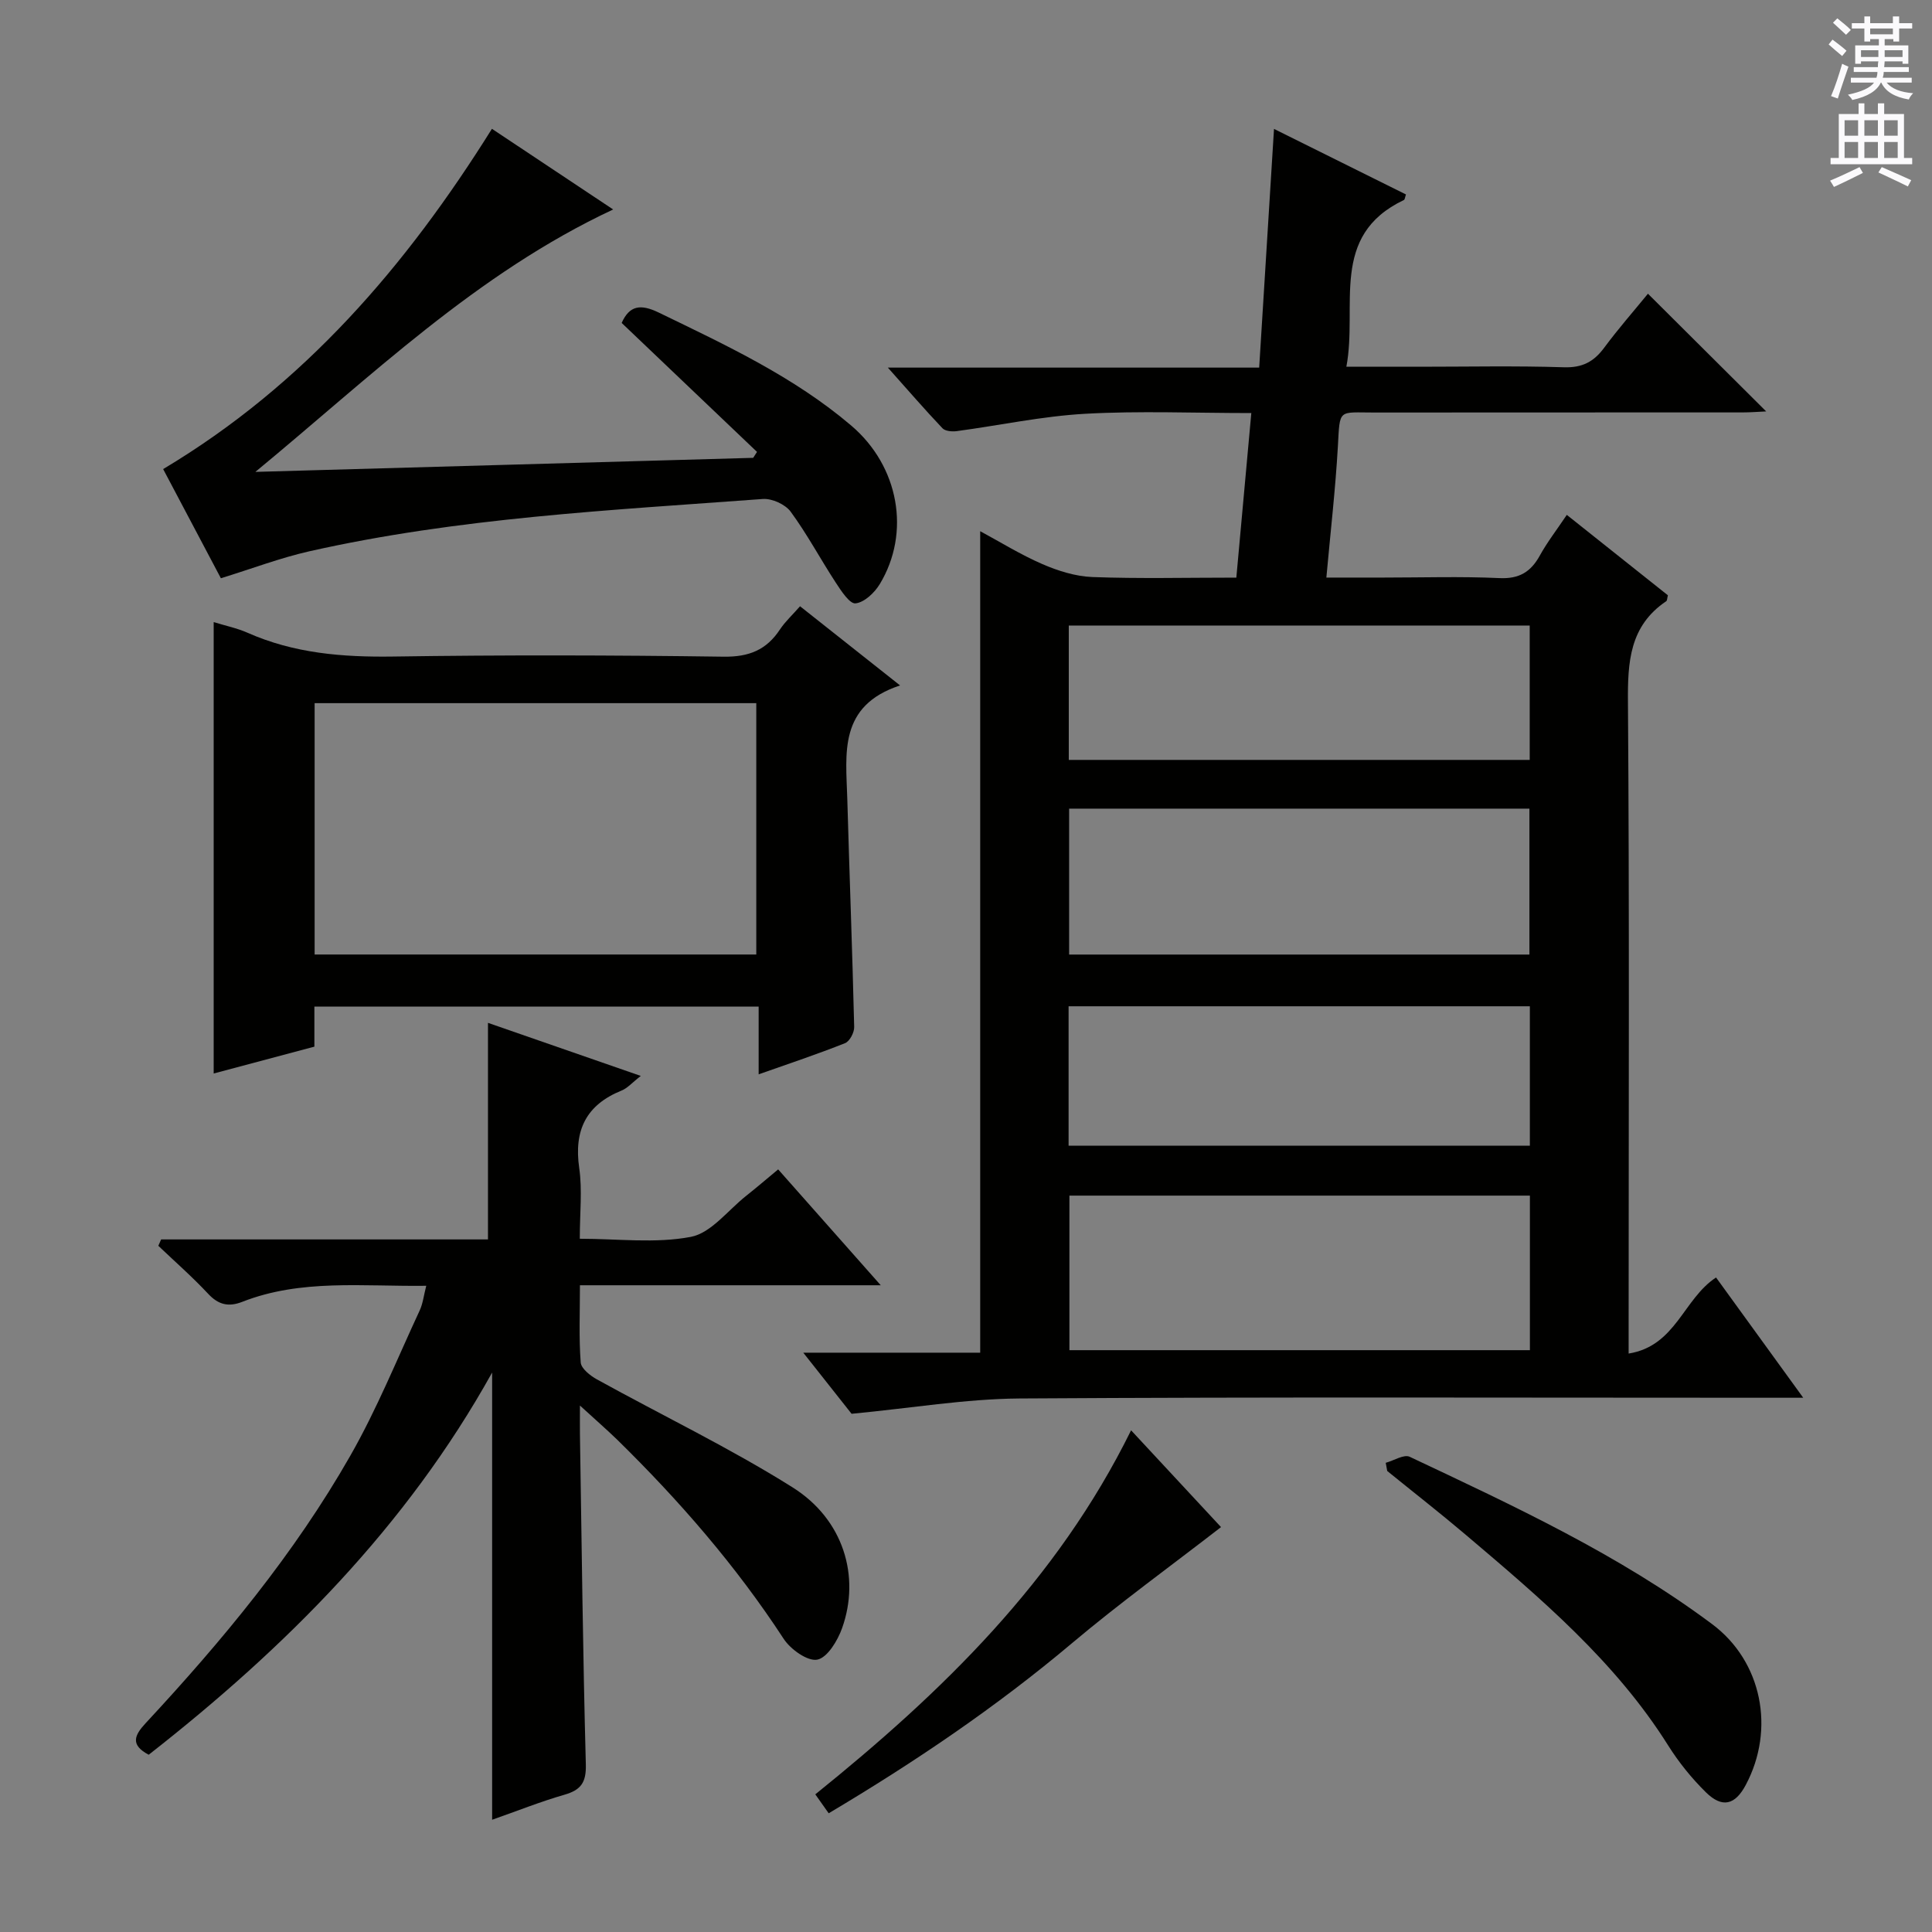
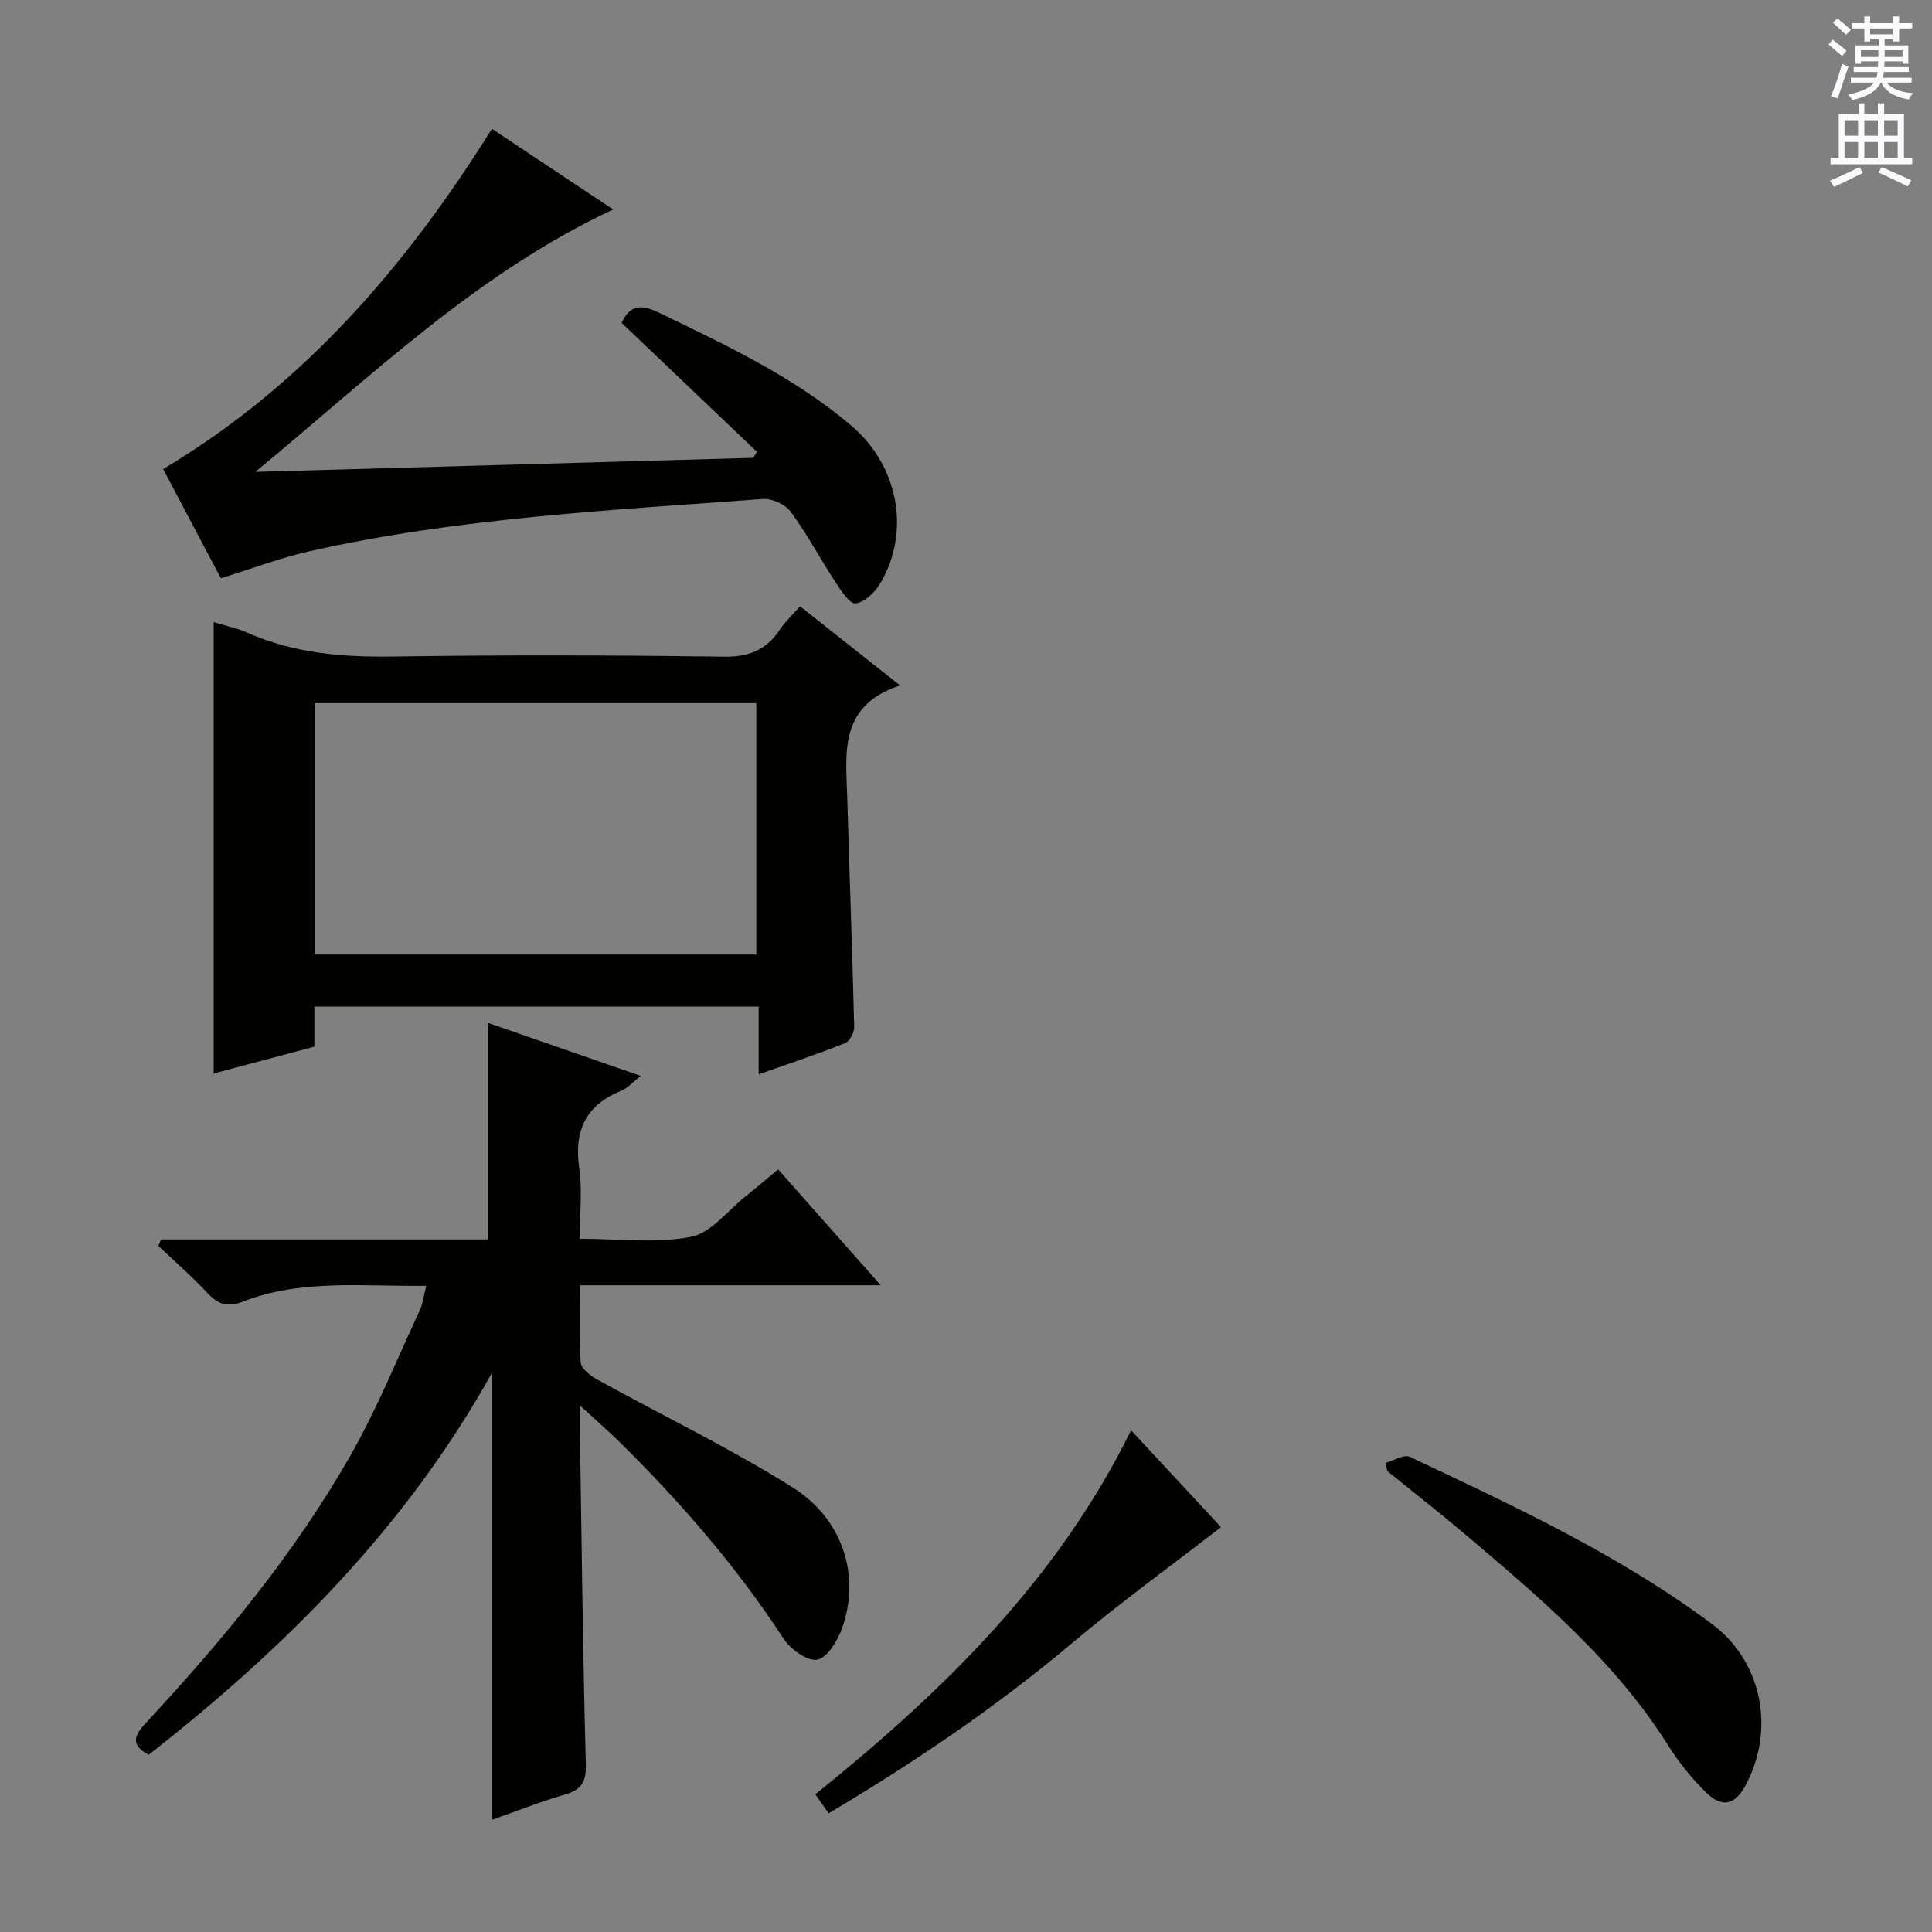
<svg xmlns="http://www.w3.org/2000/svg" enable-background="new 0 0 400 400" viewBox="0 0 400 400">
  <rect x="0" y="0" width="400" height="400" fill="#808080" stroke="none" />
  <g fill="#010100">
-     <path d="m176.31 292.71c-2.65-3.35-6.02-7.62-10-12.65h36.63c0-56.83 0-113.15 0-170.08 4.07 2.19 8.33 4.84 12.89 6.82 3.24 1.4 6.86 2.54 10.35 2.67 9.64.36 19.3.12 29.79.12 1.03-11.3 2.04-22.41 3.1-34.07-11.84 0-23.16-.48-34.41.15-8.9.5-17.71 2.4-26.57 3.59-.97.13-2.39.01-2.96-.59-3.63-3.82-7.07-7.81-11.31-12.56h76.88c1.03-16.51 2.02-32.53 3.07-49.42 9.46 4.7 18.4 9.14 27.32 13.57-.2.56-.23 1.05-.43 1.15-15.56 7.41-9.51 21.92-11.91 34.52h15.06c10 0 20-.21 29.99.11 3.8.12 6.18-1.14 8.34-4.06 2.94-3.97 6.22-7.7 9.05-11.17 8.25 8.21 16.21 16.14 24.48 24.37-1.59.07-3.3.21-5.02.21-25.33.01-50.66-.01-75.98.02-7.71.01-7.23-.93-7.68 7.07-.5 8.77-1.51 17.51-2.38 27.1h11.84c8 0 16.01-.26 23.99.11 4.08.19 6.48-1.26 8.36-4.66 1.51-2.74 3.45-5.25 5.59-8.43 7.13 5.68 14.08 11.2 20.93 16.65-.16.61-.14 1.08-.34 1.22-7.6 5.12-8 12.59-7.93 20.93.31 42.65.14 85.31.14 127.97v6.87c9.81-1.58 11.29-11.29 18.1-15.75 5.68 7.83 11.45 15.8 18.05 24.9-3.07 0-4.95 0-6.84 0-51.82 0-103.64-.18-155.46.15-11.21.09-22.39 2-34.73 3.17zm140.44-45.17c-32.08 0-63.76 0-95.34 0v32h95.34c0-10.72 0-21.15 0-32zm-95.4-80.12v30.21h95.3c0-10.28 0-20.18 0-30.21-31.93 0-63.49 0-95.3 0zm-.11 69.79h95.5c0-9.8 0-19.22 0-28.87-31.93 0-63.59 0-95.5 0zm95.47-79.88c0-9.5 0-18.58 0-27.82-31.97 0-63.66 0-95.43 0v27.82z" />
    <path d="m120.07 291c0 2.7-.02 4.29 0 5.88.36 22.81.61 45.62 1.22 68.42.1 3.77-1.02 5.3-4.46 6.29-4.87 1.4-9.61 3.3-14.94 5.17 0-31.37 0-61.98 0-92.59-17.73 31.9-42.75 56.94-71.1 79.13-3.85-2.03-2.98-4.01-.65-6.52 15.9-17.11 30.8-35.06 42.4-55.41 5.49-9.62 9.67-19.99 14.36-30.07.66-1.43.83-3.08 1.35-5.09-13.21.17-25.92-1.45-38.09 3.32-2.84 1.11-4.94.62-7.08-1.68-3.25-3.48-6.85-6.63-10.3-9.92.19-.44.39-.88.58-1.32h67.67c0-15.3 0-29.87 0-44.84 10.07 3.5 20.46 7.1 31.64 10.99-1.77 1.37-2.74 2.53-3.99 3.03-7.35 2.98-9.88 8.24-8.76 16.03.66 4.56.12 9.29.12 14.65 7.87 0 15.66 1.01 22.99-.39 4.2-.8 7.68-5.51 11.45-8.49 2.08-1.65 4.09-3.37 6.63-5.48 6.9 7.79 13.64 15.4 21.24 23.99-21.4 0-41.59 0-62.28 0 0 5.75-.23 10.89.16 15.98.1 1.27 1.97 2.74 3.36 3.51 13.5 7.46 27.46 14.16 40.5 22.35 10.56 6.63 14.07 18.44 10.26 29.14-.92 2.59-3.04 6.11-5.13 6.53-2.01.4-5.55-2.13-6.97-4.31-9.89-15.15-21.65-28.67-34.53-41.29-2.21-2.14-4.55-4.16-7.65-7.01z" />
    <path d="m165.64 125.52c6.91 5.47 13.27 10.5 20.71 16.39-12.8 4.21-11.2 14.1-10.93 23.39.45 15.78 1.05 31.55 1.43 47.33.03 1.13-.93 2.96-1.88 3.34-5.67 2.26-11.47 4.19-17.9 6.46 0-4.95 0-9.33 0-14.03-30.9 0-61.26 0-91.98 0v8.3c-7.08 1.89-13.89 3.7-20.85 5.56 0-31.28 0-62.12 0-93.46 2.38.74 4.8 1.23 7 2.2 9.64 4.28 19.71 5.08 30.15 4.93 22.81-.34 45.63-.29 68.44.03 5.25.07 8.86-1.4 11.66-5.65 1.09-1.64 2.59-3 4.15-4.79zm-100.5 72.1h91.44c0-17.59 0-34.81 0-52.04-30.68 0-61.01 0-91.44 0z" />
    <path d="m45.73 119.72c-4.01-7.58-8.1-15.32-11.95-22.6 29.18-17.44 50.31-42.04 68.07-70.45 8.27 5.5 16.53 11 25.1 16.7-28.32 13.24-50.27 34.7-74.08 54.33 34.36-.97 68.71-1.94 103.07-2.91.26-.41.53-.82.79-1.23-9.29-8.85-18.58-17.71-28.02-26.7 1.62-3.64 3.93-3.96 7.67-2.15 13.92 6.75 27.97 13.28 39.87 23.41 9.88 8.41 12.34 22.16 5.9 32.81-1.08 1.79-3.19 3.79-5.02 3.99-1.21.14-2.99-2.6-4.11-4.32-3.17-4.85-5.9-10-9.32-14.66-1.11-1.52-3.88-2.77-5.77-2.63-31.46 2.33-63.02 3.87-93.93 10.84-5.96 1.35-11.72 3.55-18.27 5.57z" />
    <path d="m286.9 302.86c1.68-.46 3.77-1.81 4.96-1.25 21.61 10.2 43.34 20.26 62.62 34.65 10.32 7.7 13.11 21.75 6.96 33.3-2.21 4.15-4.87 4.85-8.27 1.5-2.93-2.89-5.59-6.18-7.78-9.66-10.98-17.47-26.49-30.55-41.96-43.67-5.31-4.5-10.81-8.79-16.22-13.18-.11-.55-.21-1.12-.31-1.69z" />
    <path d="m234.18 296.13c6.87 7.4 13.18 14.18 18.62 20.04-10.51 8.14-20.98 15.72-30.84 24.02-15.68 13.21-32.55 24.62-50.39 35.23-.97-1.36-1.8-2.54-2.77-3.92 26.23-21.14 50-44.16 65.38-75.37z" />
  </g>
  <path d="m378.6 9.2.8-1c.9.7 1.9 1.4 2.9 2.3l-.9 1.1c-1.1-.9-2-1.7-2.8-2.4zm.5 10.7c.9-2.1 1.6-4.3 2.3-6.7.4.2.8.4 1.3.6-.7 2.1-1.5 4.3-2.2 6.6zm.4-15.2.9-.9c1 .8 2 1.6 2.8 2.4l-1 1c-1-.9-1.9-1.8-2.7-2.5zm12.5-1.3h1.2v1.4h2.7v1.1h-2.7v2.7h-1.2v-.5h-1.8v1.3h4.9v3.8h-1.2v-.5h-3.7c0 .4-.1.9-.1 1.2h5.1v1h-5.2c0 .5-.1.9-.2 1.2h6v1h-5.2c1.1 1.3 2.9 2 5.5 2.2-.4.4-.7.8-.9 1.3-2.9-.5-4.8-1.6-5.7-3.5h-.1c-.8 1.7-2.7 2.9-5.9 3.6-.2-.4-.6-.8-.9-1.1 2.8-.6 4.6-1.4 5.4-2.5h-4.8v-1h5.3c.1-.3.2-.7.2-1.2h-4.9v-1h5c0-.4 0-.8.1-1.2h-3.6v.5h-1.2v-3.8h4.9v-1.3h-1.8v.5h-1.2v-2.7h-2.6v-1.1h2.6v-1.4h1.2v1.4h4.7v-1.4zm-6.7 8.4h3.6c0-.4 0-.9 0-1.4h-3.6zm1.9-4.7h4.7v-1.2h-4.7zm6.7 3.3h-3.7v1.4h3.7z" fill="#fbfafc" />
  <path d="m384.7 21.4h1.3v2.2h2.8v-2.2h1.3v2.2h4.1v9.1h1.7v1.3h-16.9v-1.3h1.7v-9.1h4.1v-2.2zm.3 13.2.7 1.2c-1.8.9-3.8 1.9-6 2.9-.2-.4-.5-.8-.8-1.3 2.4-1 4.4-2 6.1-2.8zm-3.1-6.5h2.8v-3.2h-2.8zm0 4.6h2.8v-3.3h-2.8zm4.1-4.6h2.8v-3.2h-2.8zm0 4.6h2.8v-3.3h-2.8zm3.6 1.9c2.1.9 4.1 1.8 6.1 2.7l-.7 1.3c-2.2-1.1-4.2-2-6.1-2.9zm3.3-9.7h-2.8v3.2h2.8zm-2.8 7.8h2.8v-3.3h-2.8z" fill="#fbfafc" />
</svg>